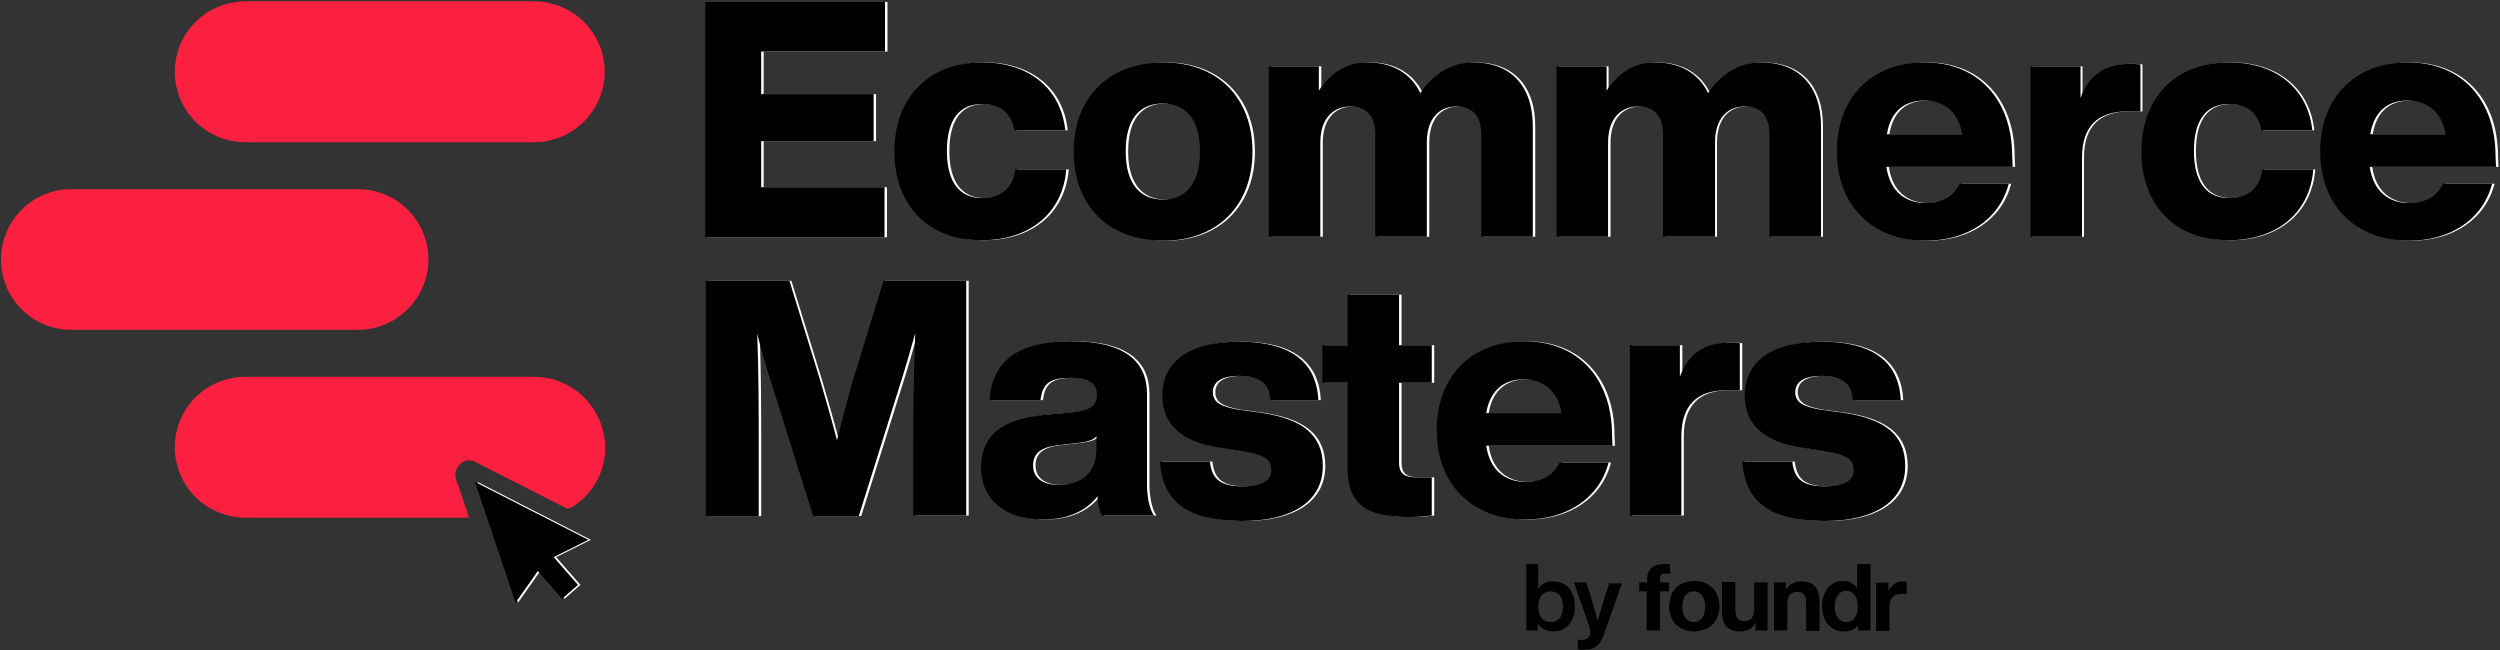
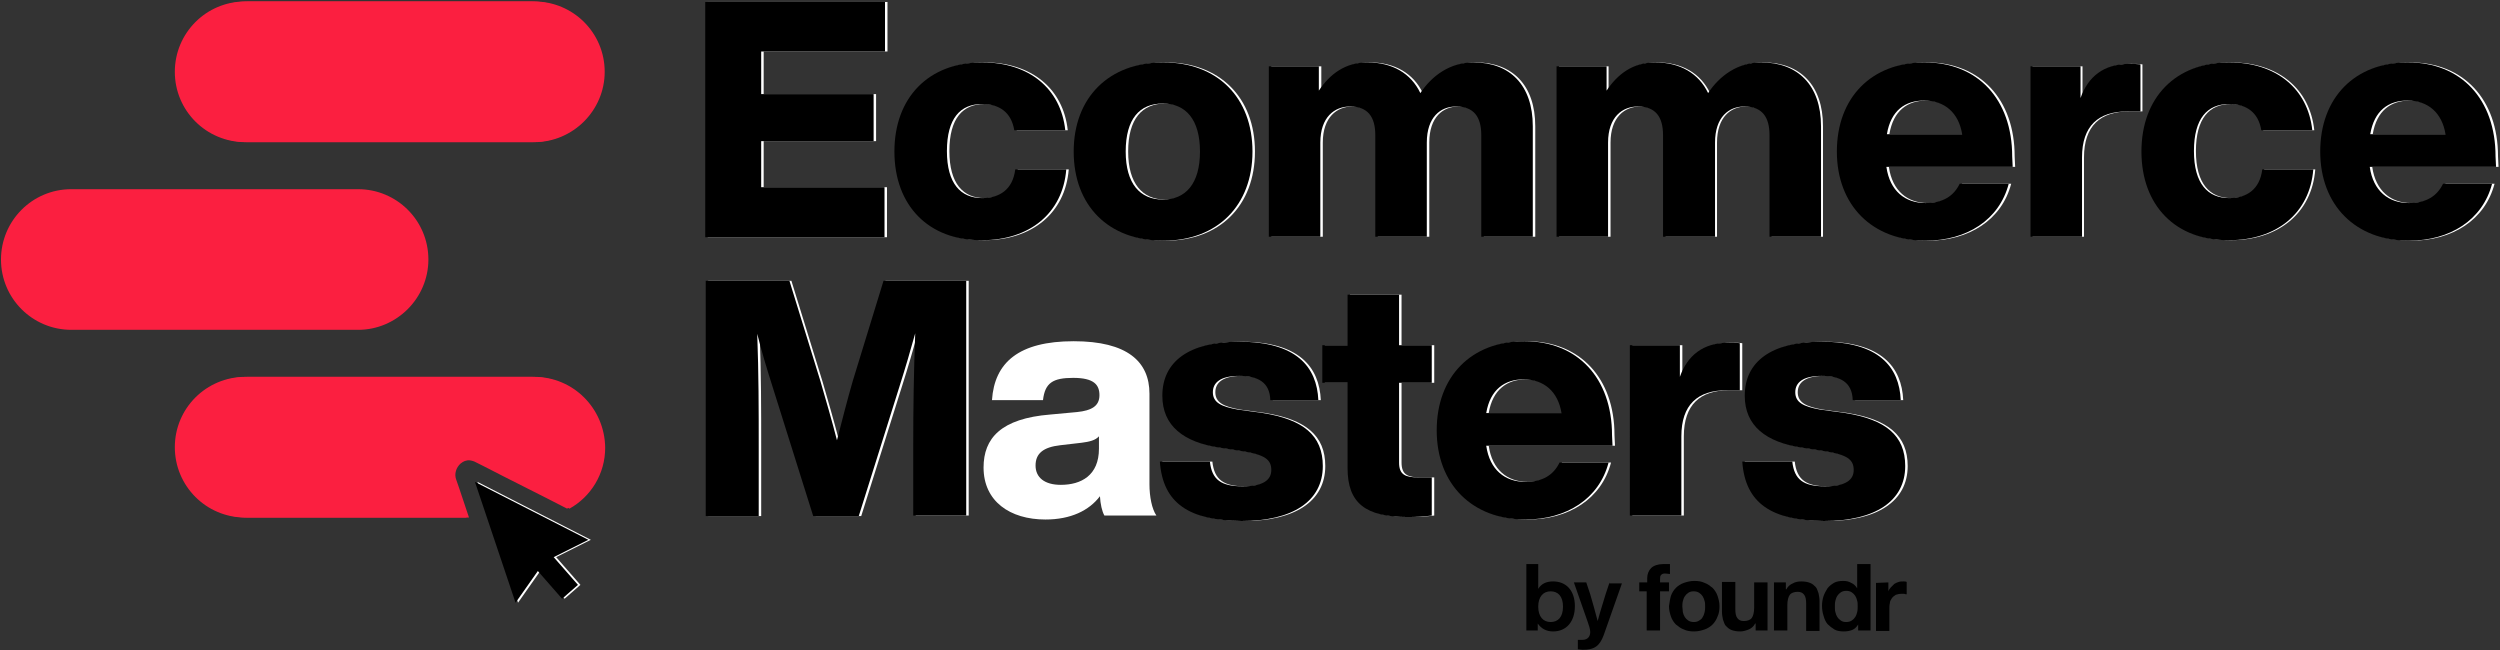
<svg xmlns="http://www.w3.org/2000/svg" version="1.1" id="Layer_1" x="0px" y="0px" viewBox="0 0 504.8 131.3" style="enable-background:new 0 0 504.8 131.3;" xml:space="preserve">
  <rect x="0" y="0" width="504.8" height="131.3" fill="#333333" stroke="none" />
  <style type="text/css">
	.st0{fill:#FFFFFF;}
	.st1{fill:#FB1F40;}
</style>
  <g>
    <path class="st0" d="M195.6,56.6v47.5h-10.7V90.2c0-7.6,0.1-14.8,0.4-22.9c-1,3.6-1.9,6.7-3.2,10.8l-8.2,26.1h-9.2l-8.2-26.1   c-1.3-4.1-2.2-7.1-3.1-10.7c0.3,8.1,0.3,15.3,0.3,22.9v13.9H143V56.7h16.8l6.3,20.4c1.1,3.8,2.3,7.9,3.3,11.8c1-3.9,2.1-8.2,3.2-12   l6.2-20.2h16.8V56.6z" />
    <path class="st0" d="M223,104.1c-0.5-0.9-0.8-2.3-0.9-3.9c-2.2,2.9-5.9,4.7-11,4.7c-7.2,0-12.5-3.7-12.5-10.5   c0-5.9,3.5-9.9,13.5-10.7l5.4-0.5c2.9-0.3,4.5-1.2,4.5-3.4c0-2.1-1.1-3.5-5.3-3.5c-4.1,0-5.7,1-6.1,4.5h-10.3   c0.5-7.6,5.4-11.9,16.5-11.9c10.8,0,15.3,4.1,15.3,10.6v18.3c0,2.5,0.5,5,1.4,6.3L223,104.1L223,104.1z M221.9,90.6v-2.5   c-0.7,0.8-1.9,1.1-3.5,1.3l-4.3,0.5c-3.5,0.4-5,1.7-5,4.1s1.8,3.9,5.1,3.9C218.3,97.9,221.9,96,221.9,90.6z" />
    <path class="st0" d="M234.7,93.2h10.1c0.4,3.7,2.3,5,6.6,5c4.2,0,5.8-1.3,5.8-3.3c0-2.1-1.3-3.1-5.9-3.8l-4.5-0.7   c-7.3-1.1-11.6-4.4-11.6-10.5c0-6.9,5.4-10.9,15.5-10.9c11.6,0,15.7,5.1,16,11.8H257c-0.1-3.7-2.6-4.9-6.3-4.9s-5.3,1.3-5.3,3.3   c0,2.1,1.7,2.9,5,3.5l5.1,0.7c8.1,1.3,12.1,4.5,12.1,10.7c0,7.1-6.1,11.1-16.4,11.1C240.7,105.1,235.3,101.7,234.7,93.2z" />
    <path class="st0" d="M283,77.3v16.1c0,2.5,1.3,3,3.9,3h2.7v7.7c-1.6,0.2-3.3,0.3-4.8,0.3c-8.6,0-12.2-2.8-12.2-9.9V77.3h-5.1v-7.6   h5.1V59.5H283v10.2h6.6v7.6L283,77.3L283,77.3z" />
    <path class="st0" d="M326.1,90h-25.5c0.7,4.9,3.8,7.3,7.9,7.3c3.5,0,5.7-1.4,6.9-3.9h9.9c-1.9,7.3-8.5,11.5-16.8,11.5   c-10.7,0-17.9-7.1-17.9-18s7-18,17.7-18s17.7,7.4,17.7,19L326.1,90L326.1,90z M300.6,83.4h15.2c-0.7-4.3-3.5-6.8-7.7-6.8   C304.4,76.6,301.4,78.6,300.6,83.4z" />
    <path class="st0" d="M351.8,69.3v9.5h-2.7c-5.8,0-9.1,2.9-9.1,9.3v16h-10.4V69.7h10.1v6.4c1.5-4.3,4.7-6.9,9.8-6.9   C350.3,69.2,351.1,69.2,351.8,69.3z" />
    <path class="st0" d="M352.3,93.2h10.1c0.4,3.7,2.3,5,6.6,5c4.2,0,5.8-1.3,5.8-3.3c0-2.1-1.3-3.1-5.9-3.8l-4.5-0.7   c-7.3-1.1-11.6-4.4-11.6-10.5c0-6.9,5.4-10.9,15.5-10.9c11.6,0,15.7,5.1,16,11.8h-9.7c-0.1-3.7-2.6-4.9-6.3-4.9s-5.3,1.3-5.3,3.3   c0,2.1,1.7,2.9,5,3.5l5.1,0.7c8.1,1.3,12.1,4.5,12.1,10.7c0,7.1-6.1,11.1-16.4,11.1C358.3,105.1,352.9,101.7,352.3,93.2z" />
  </g>
  <g>
    <path class="st0" d="M154.2,10.4V19h22.7v9.5h-22.7v9.3h24.9v10.1h-36.2V0.4h36.3v10H154.2z" />
    <path class="st0" d="M181.1,30.6c0-10.9,6.9-18,17.7-18c9.5,0,15.9,5.3,16.8,13.7h-10.3c-0.6-3.7-3.1-5.3-6.5-5.3   c-4.4,0-7.1,2.9-7.1,9.5s2.8,9.5,7.1,9.5c3.5,0,6.2-1.7,6.7-5.8h10.3c-0.7,8.9-7.5,14.3-17,14.3C188,48.6,181.1,41.5,181.1,30.6z" />
    <path class="st0" d="M217.3,30.6c0-10.9,7.1-18,18.1-18c10.9,0,18,7.1,18,18s-7.1,18-18,18C224.3,48.6,217.3,41.5,217.3,30.6z    M242.8,30.6c0-6.5-2.9-9.7-7.5-9.7c-4.7,0-7.5,3.1-7.5,9.7c0,6.5,2.9,9.7,7.5,9.7S242.8,37.1,242.8,30.6z" />
    <path class="st0" d="M310,25.5v22.3h-10.4V27.3c0-3.7-1.5-5.8-5.1-5.8c-3.1,0-5.9,2.1-5.9,7.3v19h-10.4V27.3c0-3.7-1.5-5.8-5.1-5.8   c-3.1,0-6,2.1-6,7.3v19h-10.4V13.4h10.1v4.9c2.2-3.3,5.3-5.7,9.8-5.7c5,0,8.8,2.2,10.7,6.2c2.3-3.5,6-6.2,10.7-6.2   C305.4,12.6,310,17.2,310,25.5z" />
    <path class="st0" d="M368.1,25.5v22.3h-10.4V27.3c0-3.7-1.5-5.8-5.1-5.8c-3.1,0-5.9,2.1-5.9,7.3v19h-10.4V27.3   c0-3.7-1.5-5.8-5.1-5.8c-3.1,0-6,2.1-6,7.3v19h-10.4V13.4h10v4.9c2.2-3.3,5.3-5.7,9.8-5.7c5,0,8.8,2.2,10.7,6.2   c2.3-3.5,6-6.2,10.7-6.2C363.5,12.6,368.1,17.2,368.1,25.5z" />
    <path class="st0" d="M406.9,33.7h-25.5c0.7,4.9,3.8,7.3,7.9,7.3c3.5,0,5.7-1.4,6.9-3.9h9.9c-1.9,7.3-8.5,11.5-16.8,11.5   c-10.7,0-17.9-7.1-17.9-18s7-18,17.7-18s17.7,7.4,17.7,19L406.9,33.7L406.9,33.7z M381.5,27.1h15.2c-0.7-4.3-3.5-6.8-7.7-6.8   C385.2,20.3,382.3,22.3,381.5,27.1z" />
    <path class="st0" d="M432.6,13v9.5h-2.7c-5.8,0-9.1,2.9-9.1,9.3v16h-10.4V13.4h10.1v6.4c1.5-4.3,4.7-6.9,9.8-6.9   C431.2,12.9,431.9,12.9,432.6,13z" />
-     <path class="st0" d="M432.8,30.6c0-10.9,6.9-18,17.7-18c9.5,0,15.9,5.3,16.8,13.7H457c-0.6-3.7-3.1-5.3-6.5-5.3   c-4.4,0-7.1,2.9-7.1,9.5s2.8,9.5,7.1,9.5c3.5,0,6.2-1.7,6.7-5.8h10.3c-0.7,8.9-7.5,14.3-17,14.3C439.8,48.6,432.8,41.5,432.8,30.6z   " />
+     <path class="st0" d="M432.8,30.6c0-10.9,6.9-18,17.7-18c9.5,0,15.9,5.3,16.8,13.7H457c-0.6-3.7-3.1-5.3-6.5-5.3   c-4.4,0-7.1,2.9-7.1,9.5s2.8,9.5,7.1,9.5c3.5,0,6.2-1.7,6.7-5.8h10.3c-0.7,8.9-7.5,14.3-17,14.3C439.8,48.6,432.8,41.5,432.8,30.6" />
    <path class="st0" d="M504.5,33.7H479c0.7,4.9,3.8,7.3,7.9,7.3c3.5,0,5.7-1.4,6.9-3.9h9.9c-1.9,7.3-8.5,11.5-16.8,11.5   c-10.7,0-17.9-7.1-17.9-18s7-18,17.7-18s17.7,7.4,17.7,19L504.5,33.7L504.5,33.7z M479.1,27.1h15.2c-0.7-4.3-3.5-6.8-7.7-6.8   C482.8,20.3,479.9,22.3,479.1,27.1z" />
  </g>
  <g>
    <g>
      <path d="M325,117.6l-0.8,2.4c-0.5,1.7-1.1,3.5-1.6,5.4c-0.5-1.9-1-3.7-1.5-5.4l-0.8-2.4h-2.5l2.8,8c0.2,0.6,0.5,1.4,0.5,2    c0,0.8-0.4,1.6-1.6,1.6h-0.9v1.9c0.3,0,0.6,0.1,1,0.1c2.4,0,3.4-0.8,4.2-2.9l3.7-10.5H325V117.6z M313.1,125.6    c-1.5,0-2.5-1.1-2.5-3.1s1-3.1,2.5-3.1s2.5,1,2.5,3.1S314.6,125.6,313.1,125.6 M313.6,117.4c-1.4,0-2.4,0.5-3,1.5v-5h-2.4v13.4    h2.3v-1.4c0.7,1,1.7,1.6,3.1,1.6c2.7,0,4.4-2,4.4-5.1S316.3,117.4,313.6,117.4" />
    </g>
    <g>
      <path d="M331,119.4v-1.8h1.6v-0.8c0-0.9,0.3-1.6,0.8-2.1s1.4-0.8,2.4-0.8c0.2,0,0.5,0,0.7,0s0.5,0,0.7,0v2c-0.3,0-0.6-0.1-1-0.1    s-0.6,0.1-0.8,0.3s-0.2,0.5-0.2,0.9v0.6h1.8v1.8h-1.8v7.9h-2.7v-7.9H331z" />
    </g>
    <g>
      <path d="M339.8,123.6c0.1,0.4,0.2,0.7,0.4,1s0.4,0.5,0.7,0.7s0.7,0.3,1.1,0.3c0.5,0,0.8-0.1,1.1-0.3s0.6-0.4,0.7-0.7    c0.2-0.3,0.3-0.6,0.4-1s0.1-0.7,0.1-1.1s0-0.8-0.1-1.1c-0.1-0.4-0.2-0.7-0.4-1s-0.4-0.5-0.7-0.7s-0.7-0.3-1.1-0.3    c-0.5,0-0.8,0.1-1.1,0.3s-0.5,0.4-0.7,0.7s-0.3,0.6-0.4,1s-0.1,0.8-0.1,1.1S339.8,123.2,339.8,123.6 M337.4,120.3    c0.2-0.6,0.6-1.2,1-1.6s1-0.8,1.6-1s1.3-0.4,2.1-0.4s1.5,0.1,2.1,0.4c0.6,0.2,1.1,0.6,1.6,1c0.4,0.4,0.8,1,1,1.6s0.4,1.3,0.4,2.1    s-0.1,1.5-0.4,2.1c-0.2,0.6-0.6,1.2-1,1.6s-1,0.8-1.6,1s-1.3,0.4-2.1,0.4s-1.5-0.1-2.1-0.4c-0.6-0.2-1.1-0.6-1.6-1    c-0.4-0.4-0.8-1-1-1.6s-0.4-1.3-0.4-2.1C337.1,121.7,337.2,121,337.4,120.3" />
    </g>
    <g>
      <path d="M354.5,127.3v-1.4h-0.1c-0.3,0.6-0.8,1-1.3,1.2s-1.1,0.4-1.7,0.4c-0.7,0-1.3-0.1-1.8-0.3s-0.8-0.5-1.1-0.8    s-0.4-0.8-0.6-1.3c-0.1-0.5-0.2-1-0.2-1.6v-6h2.7v5.5c0,0.8,0.1,1.4,0.4,1.8s0.7,0.6,1.3,0.6c0.7,0,1.3-0.2,1.6-0.6    c0.3-0.4,0.5-1.1,0.5-2.1v-5.1h2.7v9.7L354.5,127.3L354.5,127.3z" />
    </g>
    <g>
      <path d="M360.6,117.6v1.4h0.1c0.3-0.6,0.8-1,1.3-1.2c0.5-0.3,1.1-0.4,1.7-0.4c0.7,0,1.3,0.1,1.8,0.3s0.8,0.5,1.1,0.8    s0.4,0.8,0.6,1.3c0.1,0.5,0.2,1,0.2,1.6v6h-2.7v-5.5c0-0.8-0.1-1.4-0.4-1.8s-0.7-0.6-1.3-0.6c-0.7,0-1.3,0.2-1.6,0.6    c-0.3,0.4-0.5,1.1-0.5,2.1v5.1h-2.7v-9.7L360.6,117.6L360.6,117.6z" />
    </g>
    <g>
      <path d="M375,121.3c-0.1-0.4-0.2-0.7-0.4-1s-0.4-0.5-0.7-0.7s-0.7-0.3-1.1-0.3s-0.8,0.1-1.1,0.3s-0.5,0.4-0.7,0.7s-0.3,0.6-0.4,1    s-0.1,0.8-0.1,1.2s0,0.8,0.1,1.1c0.1,0.4,0.2,0.7,0.4,1s0.4,0.5,0.7,0.7s0.6,0.3,1.1,0.3c0.4,0,0.8-0.1,1.1-0.3s0.5-0.4,0.7-0.7    s0.3-0.6,0.4-1s0.1-0.8,0.1-1.2S375.1,121.6,375,121.3 M375.2,126.1c-0.3,0.5-0.7,0.9-1.2,1.1s-1.1,0.3-1.7,0.3    c-0.7,0-1.4-0.1-1.9-0.4s-1-0.7-1.4-1.1c-0.4-0.5-0.6-1-0.8-1.7c-0.2-0.6-0.3-1.3-0.3-2c0-0.6,0.1-1.3,0.3-1.9    c0.2-0.6,0.5-1.1,0.8-1.6c0.4-0.5,0.8-0.8,1.3-1.1s1.2-0.4,1.9-0.4c0.6,0,1.1,0.1,1.6,0.4c0.5,0.2,0.9,0.6,1.2,1.1l0,0v-4.9h2.7    v13.4h-2.5V126.1L375.2,126.1z" />
    </g>
    <path d="M381.3,117.6v1.8l0,0c0.1-0.3,0.3-0.6,0.5-0.8s0.5-0.5,0.7-0.7c0.3-0.2,0.6-0.3,0.9-0.4s0.6-0.1,1-0.1c0.2,0,0.4,0,0.6,0.1   v2.5c-0.1,0-0.3,0-0.5-0.1c-0.2,0-0.3,0-0.5,0c-0.5,0-0.9,0.1-1.2,0.2c-0.3,0.2-0.6,0.4-0.8,0.7s-0.4,0.6-0.4,1   c-0.1,0.4-0.1,0.8-0.1,1.2v4.4h-2.7v-9.7L381.3,117.6L381.3,117.6z" />
  </g>
  <path class="st1" d="M107.9,28.7H50c-7.8,0-14.2-6.3-14.2-14.2l0,0c0-7.8,6.3-14.2,14.2-14.2h57.9c7.8,0,14.2,6.3,14.2,14.2l0,0  C122.1,22.3,115.7,28.7,107.9,28.7z" />
  <path class="st1" d="M72.3,66.6H14.4c-7.8,0-14.2-6.3-14.2-14.2l0,0c0-7.8,6.3-14.2,14.2-14.2h57.9c7.8,0,14.2,6.3,14.2,14.2l0,0  C86.5,60.2,80.1,66.6,72.3,66.6z" />
  <g>
    <path class="st0" d="M119.3,109c-7.6-3.9-15.3-7.8-22.9-11.7c2.7,8.1,5.5,16.3,8.2,24.4l0,0l4.5-6.4l4.9,5.6l3.2-2.8l-4.9-5.6   L119.3,109z" />
    <g>
      <path class="st0" d="M104.7,121.7L104.7,121.7L104.7,121.7z" />
      <polyline class="st0" points="104.7,121.7 104.7,121.7 104.6,121.7 104.7,121.7   " />
    </g>
  </g>
  <path class="st1" d="M107.9,76.1H50c-7.8,0-14.2,6.3-14.2,14.2l0,0c0,7.8,6.3,14.2,14.2,14.2h44.7c-0.9-2.6-1.7-5.2-2.6-7.7  c-0.4-1.1,0-2.4,0.9-3.2c0.6-0.5,1.2-0.7,1.9-0.7c0.5,0,0.9,0.1,1.4,0.3l1.8,0.9c5.6,2.9,11.3,5.7,16.9,8.6c4.3-2.4,7.2-7,7.2-12.3  l0,0C122.1,82.4,115.7,76.1,107.9,76.1z" />
  <g>
    <path d="M195.1,56.6v47.5h-10.7V90.2c0-7.6,0.1-14.8,0.4-22.9c-1,3.6-1.9,6.7-3.2,10.8l-8.2,26.1h-9.2L156,78.1   c-1.3-4.1-2.2-7.1-3.1-10.7c0.3,8.1,0.3,15.3,0.3,22.9v13.9h-10.7V56.7h16.9l6.3,20.4c1.1,3.8,2.3,7.9,3.3,11.8   c1-3.9,2.1-8.2,3.2-12l6.2-20.2h16.7L195.1,56.6L195.1,56.6z" />
-     <path d="M222.5,104.1c-0.5-0.9-0.8-2.3-0.9-3.9c-2.2,2.9-5.9,4.7-11,4.7c-7.2,0-12.5-3.7-12.5-10.5c0-5.9,3.5-9.9,13.5-10.7   l5.4-0.5c2.9-0.3,4.5-1.2,4.5-3.4c0-2.1-1.1-3.5-5.3-3.5c-4.1,0-5.7,1-6.1,4.5h-10.3c0.5-7.6,5.4-11.9,16.5-11.9   c10.8,0,15.3,4.1,15.3,10.6v18.3c0,2.5,0.5,5,1.4,6.3L222.5,104.1L222.5,104.1z M221.4,90.6v-2.5c-0.7,0.8-1.9,1.1-3.5,1.3   l-4.3,0.5c-3.5,0.4-5,1.7-5,4.1s1.8,3.9,5.1,3.9C217.8,97.9,221.4,96,221.4,90.6z" />
    <path d="M234.2,93.2h10.1c0.4,3.7,2.3,5,6.6,5c4.2,0,5.8-1.3,5.8-3.3c0-2.1-1.3-3.1-5.9-3.8l-4.5-0.7c-7.3-1.1-11.6-4.4-11.6-10.5   c0-6.9,5.4-10.9,15.5-10.9c11.6,0,15.7,5.1,16,11.8h-9.7c-0.1-3.7-2.6-4.9-6.3-4.9s-5.3,1.3-5.3,3.3c0,2.1,1.7,2.9,5,3.5l5.1,0.7   c8.1,1.3,12.1,4.5,12.1,10.7c0,7.1-6.1,11.1-16.4,11.1C240.2,105.1,234.8,101.7,234.2,93.2z" />
    <path d="M282.5,77.3v16.1c0,2.5,1.3,3,3.9,3h2.7v7.7c-1.6,0.2-3.3,0.3-4.8,0.3c-8.6,0-12.2-2.8-12.2-9.9V77.3H267v-7.6h5.1V59.5   h10.4v10.2h6.6v7.6L282.5,77.3L282.5,77.3z" />
    <path d="M325.6,90h-25.5c0.7,4.9,3.8,7.3,7.9,7.3c3.5,0,5.7-1.4,6.9-3.9h9.9c-1.9,7.3-8.5,11.5-16.8,11.5c-10.7,0-17.9-7.1-17.9-18   s7-18,17.7-18s17.7,7.4,17.7,19L325.6,90L325.6,90z M300.1,83.4h15.2c-0.7-4.3-3.5-6.8-7.7-6.8C303.9,76.6,300.9,78.6,300.1,83.4z" />
    <path d="M351.3,69.3v9.5h-2.7c-5.8,0-9.1,2.9-9.1,9.3v16h-10.4V69.7h10.1v6.4c1.5-4.3,4.7-6.9,9.8-6.9   C349.8,69.2,350.6,69.2,351.3,69.3z" />
    <path d="M351.8,93.2h10.1c0.4,3.7,2.3,5,6.6,5c4.2,0,5.8-1.3,5.8-3.3c0-2.1-1.3-3.1-5.9-3.8l-4.5-0.7c-7.3-1.1-11.6-4.4-11.6-10.5   c0-6.9,5.4-10.9,15.5-10.9c11.6,0,15.7,5.1,16,11.8h-9.7c-0.1-3.7-2.6-4.9-6.3-4.9s-5.3,1.3-5.3,3.3c0,2.1,1.7,2.9,5,3.5l5.1,0.7   c8.1,1.3,12.1,4.5,12.1,10.7c0,7.1-6.1,11.1-16.4,11.1C357.8,105.1,352.4,101.7,351.8,93.2z" />
  </g>
  <g>
    <path d="M153.7,10.4V19h22.7v9.5h-22.7v9.3h24.9v10.1h-36.2V0.4h36.3v10H153.7z" />
    <path d="M180.6,30.6c0-10.9,6.9-18,17.7-18c9.5,0,15.9,5.3,16.8,13.7h-10.3c-0.6-3.7-3.1-5.3-6.5-5.3c-4.4,0-7.1,2.9-7.1,9.5   s2.8,9.5,7.1,9.5c3.5,0,6.2-1.7,6.7-5.8h10.3c-0.7,8.9-7.5,14.3-17,14.3C187.5,48.6,180.6,41.5,180.6,30.6z" />
    <path d="M216.8,30.6c0-10.9,7.1-18,18.1-18c10.9,0,18,7.1,18,18s-7.1,18-18,18C223.8,48.6,216.8,41.5,216.8,30.6z M242.3,30.6   c0-6.5-2.9-9.7-7.5-9.7c-4.7,0-7.5,3.1-7.5,9.7c0,6.5,2.9,9.7,7.5,9.7S242.3,37.1,242.3,30.6z" />
    <path d="M309.5,25.5v22.3h-10.4V27.3c0-3.7-1.5-5.8-5.1-5.8c-3.1,0-5.9,2.1-5.9,7.3v19h-10.4V27.3c0-3.7-1.5-5.8-5.1-5.8   c-3.1,0-6,2.1-6,7.3v19h-10.4V13.4h10.1v4.9c2.2-3.3,5.3-5.7,9.8-5.7c5,0,8.8,2.2,10.7,6.2c2.3-3.5,6-6.2,10.7-6.2   C304.9,12.6,309.5,17.2,309.5,25.5z" />
    <path d="M367.7,25.5v22.3h-10.4V27.3c0-3.7-1.5-5.8-5.1-5.8c-3.1,0-5.9,2.1-5.9,7.3v19h-10.5V27.3c0-3.7-1.5-5.8-5.1-5.8   c-3.1,0-6,2.1-6,7.3v19h-10.4V13.4h10.1v4.9c2.2-3.3,5.3-5.7,9.8-5.7c5,0,8.8,2.2,10.7,6.2c2.3-3.5,6-6.2,10.7-6.2   C363,12.6,367.7,17.2,367.7,25.5z" />
    <path d="M406.4,33.7h-25.5c0.7,4.9,3.8,7.3,7.9,7.3c3.5,0,5.7-1.4,6.9-3.9h9.9c-1.9,7.3-8.5,11.5-16.8,11.5   c-10.7,0-17.9-7.1-17.9-18s7-18,17.7-18s17.7,7.4,17.7,19L406.4,33.7L406.4,33.7z M381,27.1h15.2c-0.7-4.3-3.5-6.8-7.7-6.8   C384.7,20.3,381.8,22.3,381,27.1z" />
    <path d="M432.2,13v9.5h-2.7c-5.8,0-9.1,2.9-9.1,9.3v16H410V13.4h10.1v6.4c1.5-4.3,4.7-6.9,9.8-6.9C430.7,12.9,431.4,12.9,432.2,13z   " />
    <path d="M432.4,30.6c0-10.9,6.9-18,17.7-18c9.5,0,15.9,5.3,16.8,13.7h-10.3c-0.6-3.7-3.1-5.3-6.5-5.3c-4.4,0-7.1,2.9-7.1,9.5   s2.8,9.5,7.1,9.5c3.5,0,6.2-1.7,6.7-5.8h10.3c-0.7,8.9-7.5,14.3-17,14.3C439.3,48.6,432.4,41.5,432.4,30.6z" />
    <path d="M504,33.7h-25.5c0.7,4.9,3.8,7.3,7.9,7.3c3.5,0,5.7-1.4,6.9-3.9h9.9c-1.9,7.3-8.5,11.5-16.8,11.5c-10.7,0-17.9-7.1-17.9-18   s7-18,17.7-18s17.7,7.4,17.7,19L504,33.7L504,33.7z M478.6,27.1h15.2c-0.7-4.3-3.5-6.8-7.7-6.8C482.3,20.3,479.4,22.3,478.6,27.1z" />
  </g>
  <path class="st1" d="M107.4,28.7H49.5c-7.8,0-14.2-6.3-14.2-14.2l0,0c0-7.8,6.3-14.2,14.2-14.2h57.9c7.8,0,14.2,6.3,14.2,14.2l0,0  C121.6,22.3,115.3,28.7,107.4,28.7z" />
  <g>
    <path d="M118.8,109c-7.6-3.9-15.3-7.8-22.9-11.7c2.7,8.1,5.5,16.3,8.2,24.4l0,0l4.5-6.4l4.9,5.6l3.2-2.8l-4.9-5.6L118.8,109z" />
    <g>
      <path d="M104.2,121.7L104.2,121.7L104.2,121.7z" />
      <polyline points="104.2,121.7 104.2,121.7 104.2,121.7 104.2,121.7   " />
    </g>
  </g>
  <path class="st1" d="M107.4,76.1H49.5c-7.8,0-14.2,6.3-14.2,14.2l0,0c0,7.8,6.3,14.2,14.2,14.2h44.7c-0.9-2.6-1.7-5.2-2.6-7.7  c-0.4-1.1,0-2.4,0.9-3.2c0.6-0.5,1.2-0.7,1.9-0.7c0.5,0,0.9,0.1,1.4,0.3l1.8,0.9c5.6,2.9,11.3,5.7,16.9,8.6c4.3-2.4,7.2-7,7.2-12.3  l0,0C121.6,82.4,115.3,76.1,107.4,76.1z" />
</svg>